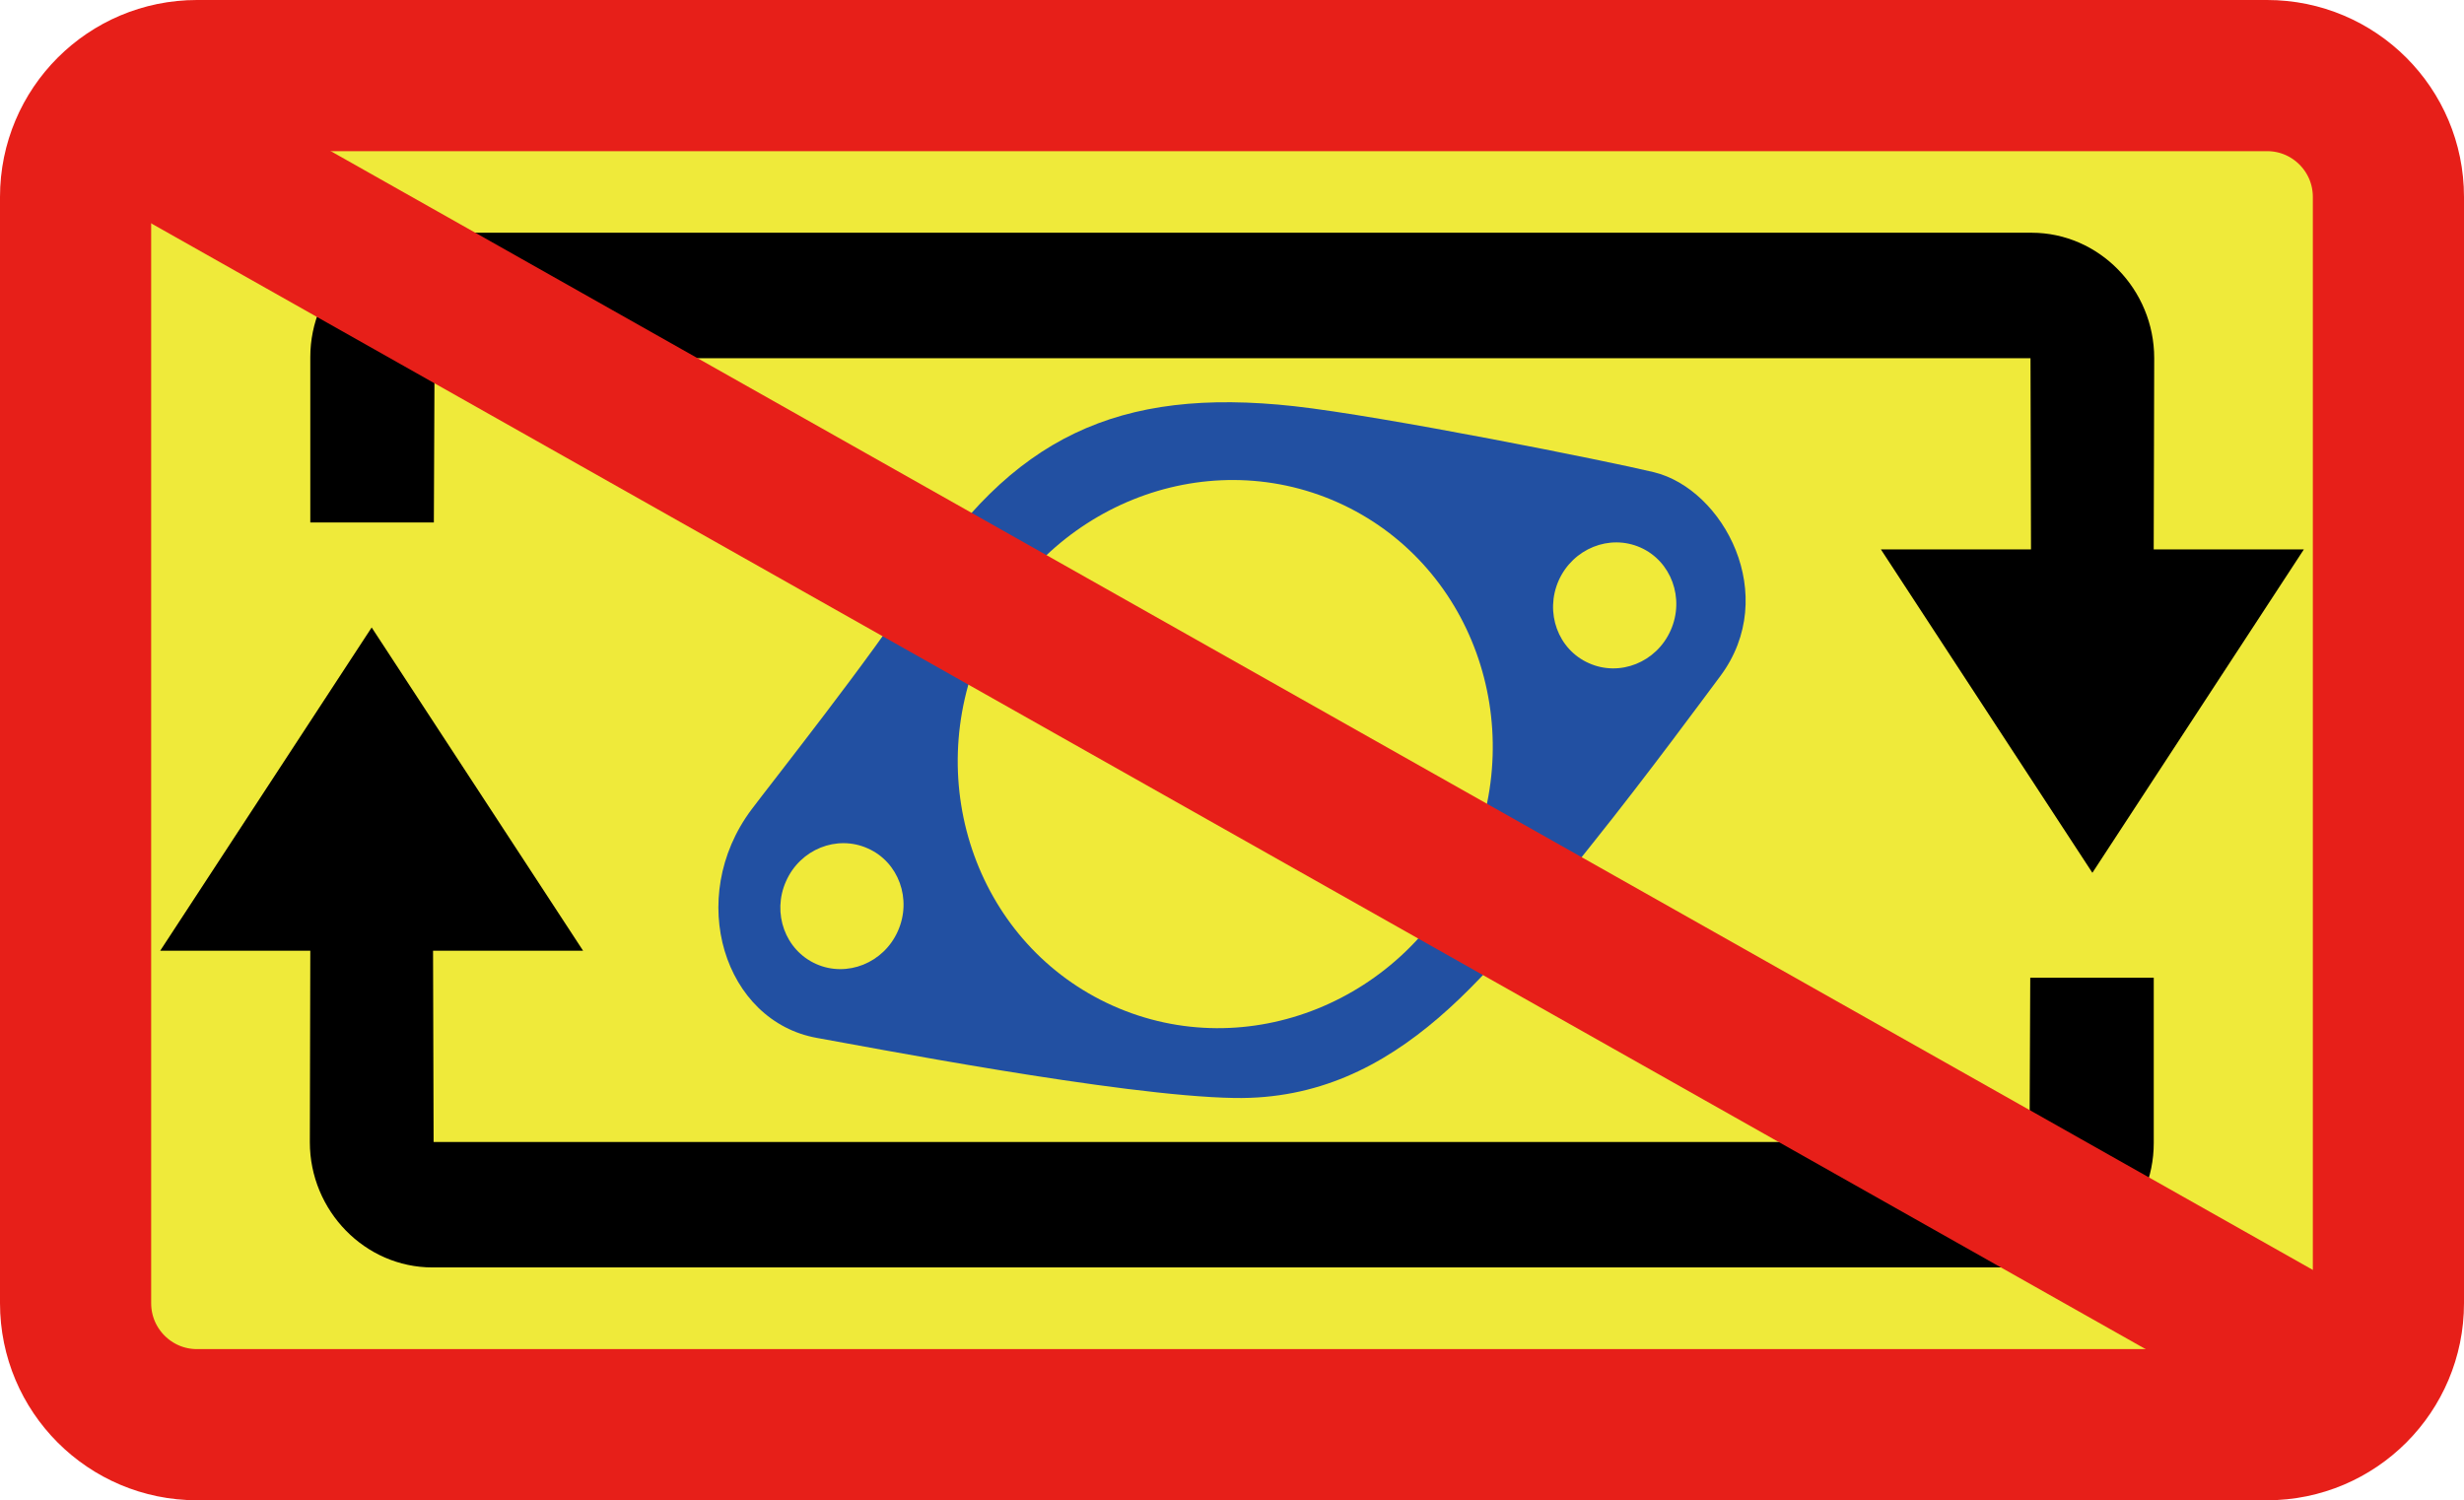
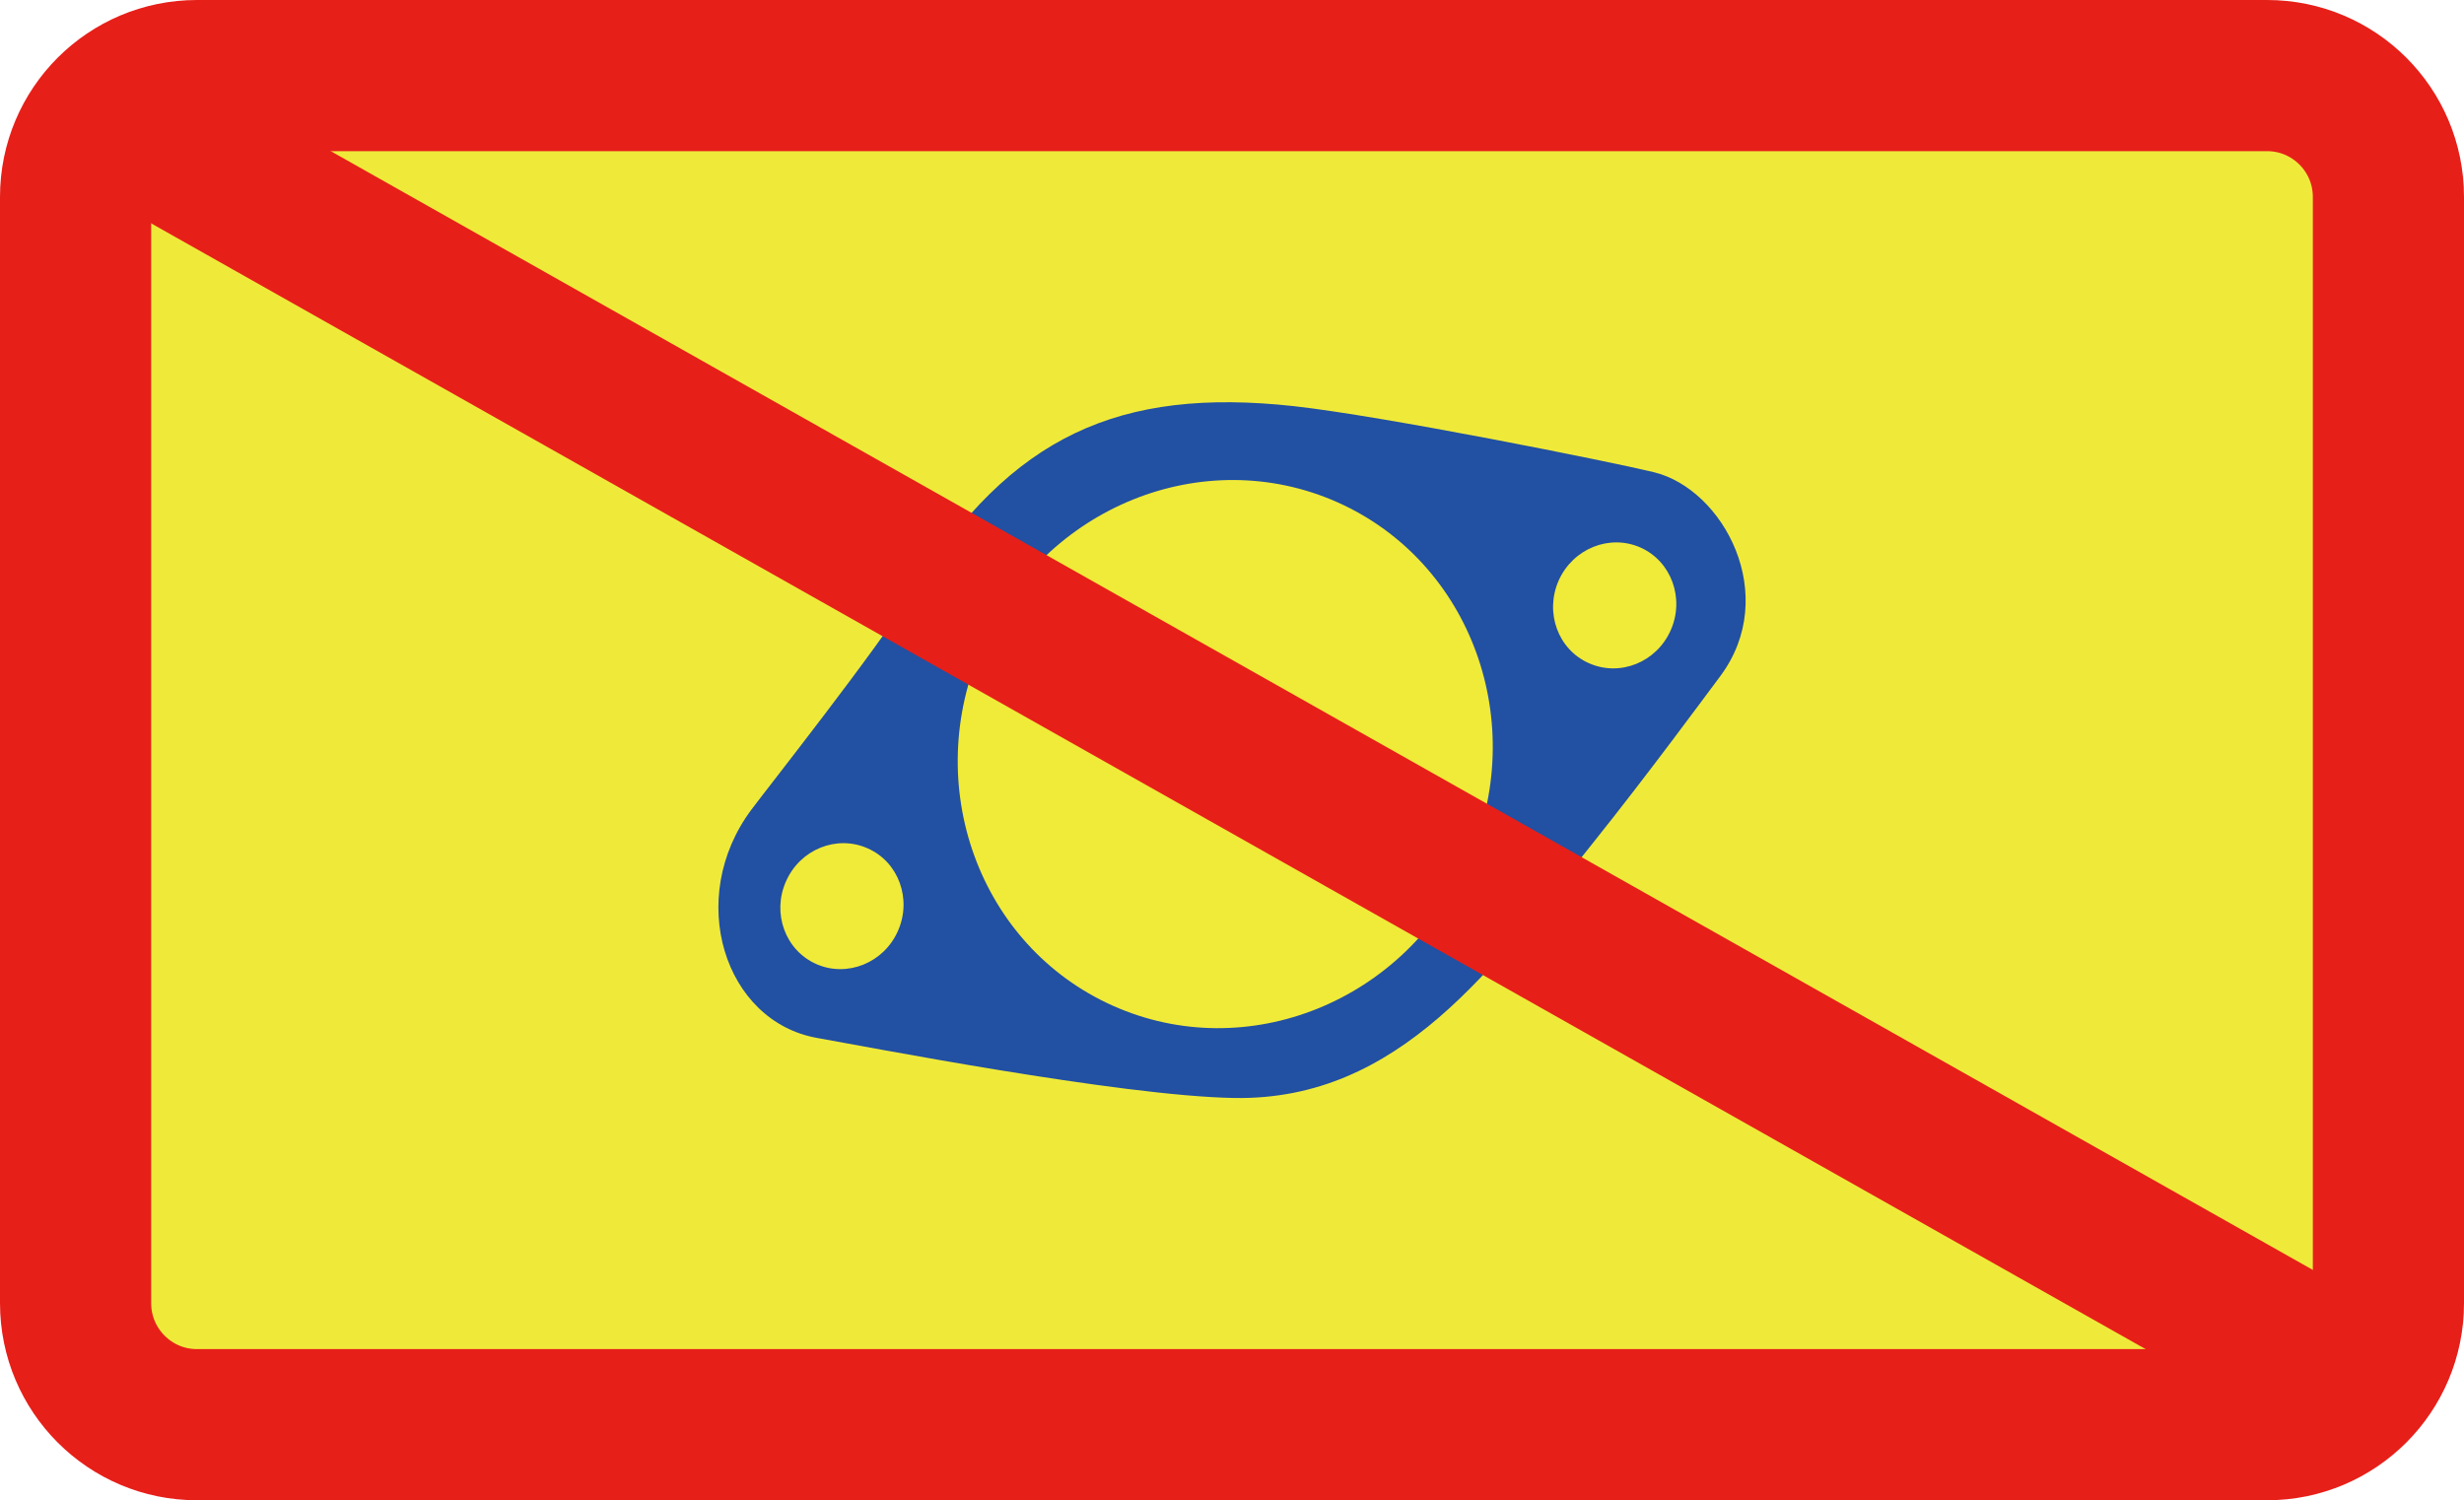
<svg xmlns="http://www.w3.org/2000/svg" version="1.1" id="レイヤー_1" width="48.899" height="29.775" viewBox="0 0 48.899 29.775">
  <defs>
    <style type="text/css">text {font-size: 16px;}</style>
  </defs>
  <g>
    <g>
      <g>
        <path fill="#EFEA3A" stroke="#E71F19" stroke-width="3" stroke-linecap="round" stroke-linejoin="round" d="M47.399,25.865     c0,1.33-1.078,2.41-2.408,2.41H3.909c-1.33,0-2.409-1.08-2.409-2.41V3.908C1.5,2.578,2.579,1.5,3.909,1.5h41.082     c1.33,0,2.408,1.078,2.408,2.408V25.865z" />
      </g>
    </g>
    <g>
      <path fill="#2250A2" d="M32.82,9.371c1.384,0.336,2.515,2.445,1.319,4.049c-0.297,0.396-1.452,1.969-2.521,3.303    c-1.963,2.449-3.838,5.123-7.121,5.068c-2.267-0.035-7.458-1.049-8.279-1.191c-1.844-0.326-2.62-2.773-1.305-4.533    c0.352-0.471,2.446-3.117,3.236-4.367c1.92-3.035,4.051-4.021,7.531-3.639C27.441,8.256,31.913,9.152,32.82,9.371z" />
      <path fill="#F0EA39" d="M30.933,11.52c-0.281,0.635-0.015,1.371,0.6,1.642c0.613,0.274,1.34-0.016,1.622-0.652    c0.282-0.633,0.013-1.371-0.598-1.643C31.942,10.594,31.217,10.887,30.933,11.52z" />
      <path fill="#F0EA39" d="M15.599,17.49c-0.283,0.633-0.016,1.369,0.598,1.642c0.611,0.272,1.34-0.019,1.621-0.652    c0.284-0.633,0.016-1.373-0.598-1.643C16.607,16.563,15.88,16.854,15.599,17.49z" />
      <path fill="#F0EA39" d="M19.497,12.816c-1.229,2.758-0.07,5.957,2.59,7.145c2.66,1.188,5.816-0.086,7.047-2.846    c1.229-2.76,0.07-5.959-2.59-7.146C23.884,8.785,20.728,10.059,19.497,12.816z" />
    </g>
    <g>
-       <path d="M42.741,10.904h2.98l-4.197,6.418l-4.197-6.418h2.979l-0.01-3.795H8.624l-0.014,3.26H6.158V7.088    c0-1.361,1.091-2.469,2.435-2.469h31.725c1.34,0,2.433,1.127,2.433,2.488L42.741,10.904z" />
-       <path d="M6.158,18.869H3.179l4.197-6.416l4.196,6.416H8.594l0.011,3.795h31.672l0.014-3.26h2.451v3.281    c0,1.361-1.09,2.469-2.434,2.469H8.582c-1.339,0-2.433-1.125-2.433-2.486L6.158,18.869z" />
-     </g>
+       </g>
    <line fill="none" stroke="#E71F19" stroke-width="3" stroke-linecap="round" stroke-linejoin="round" stroke-miterlimit="10" x1="2.652" y1="2.514" x2="46.321" y2="27.164" />
  </g>
</svg>